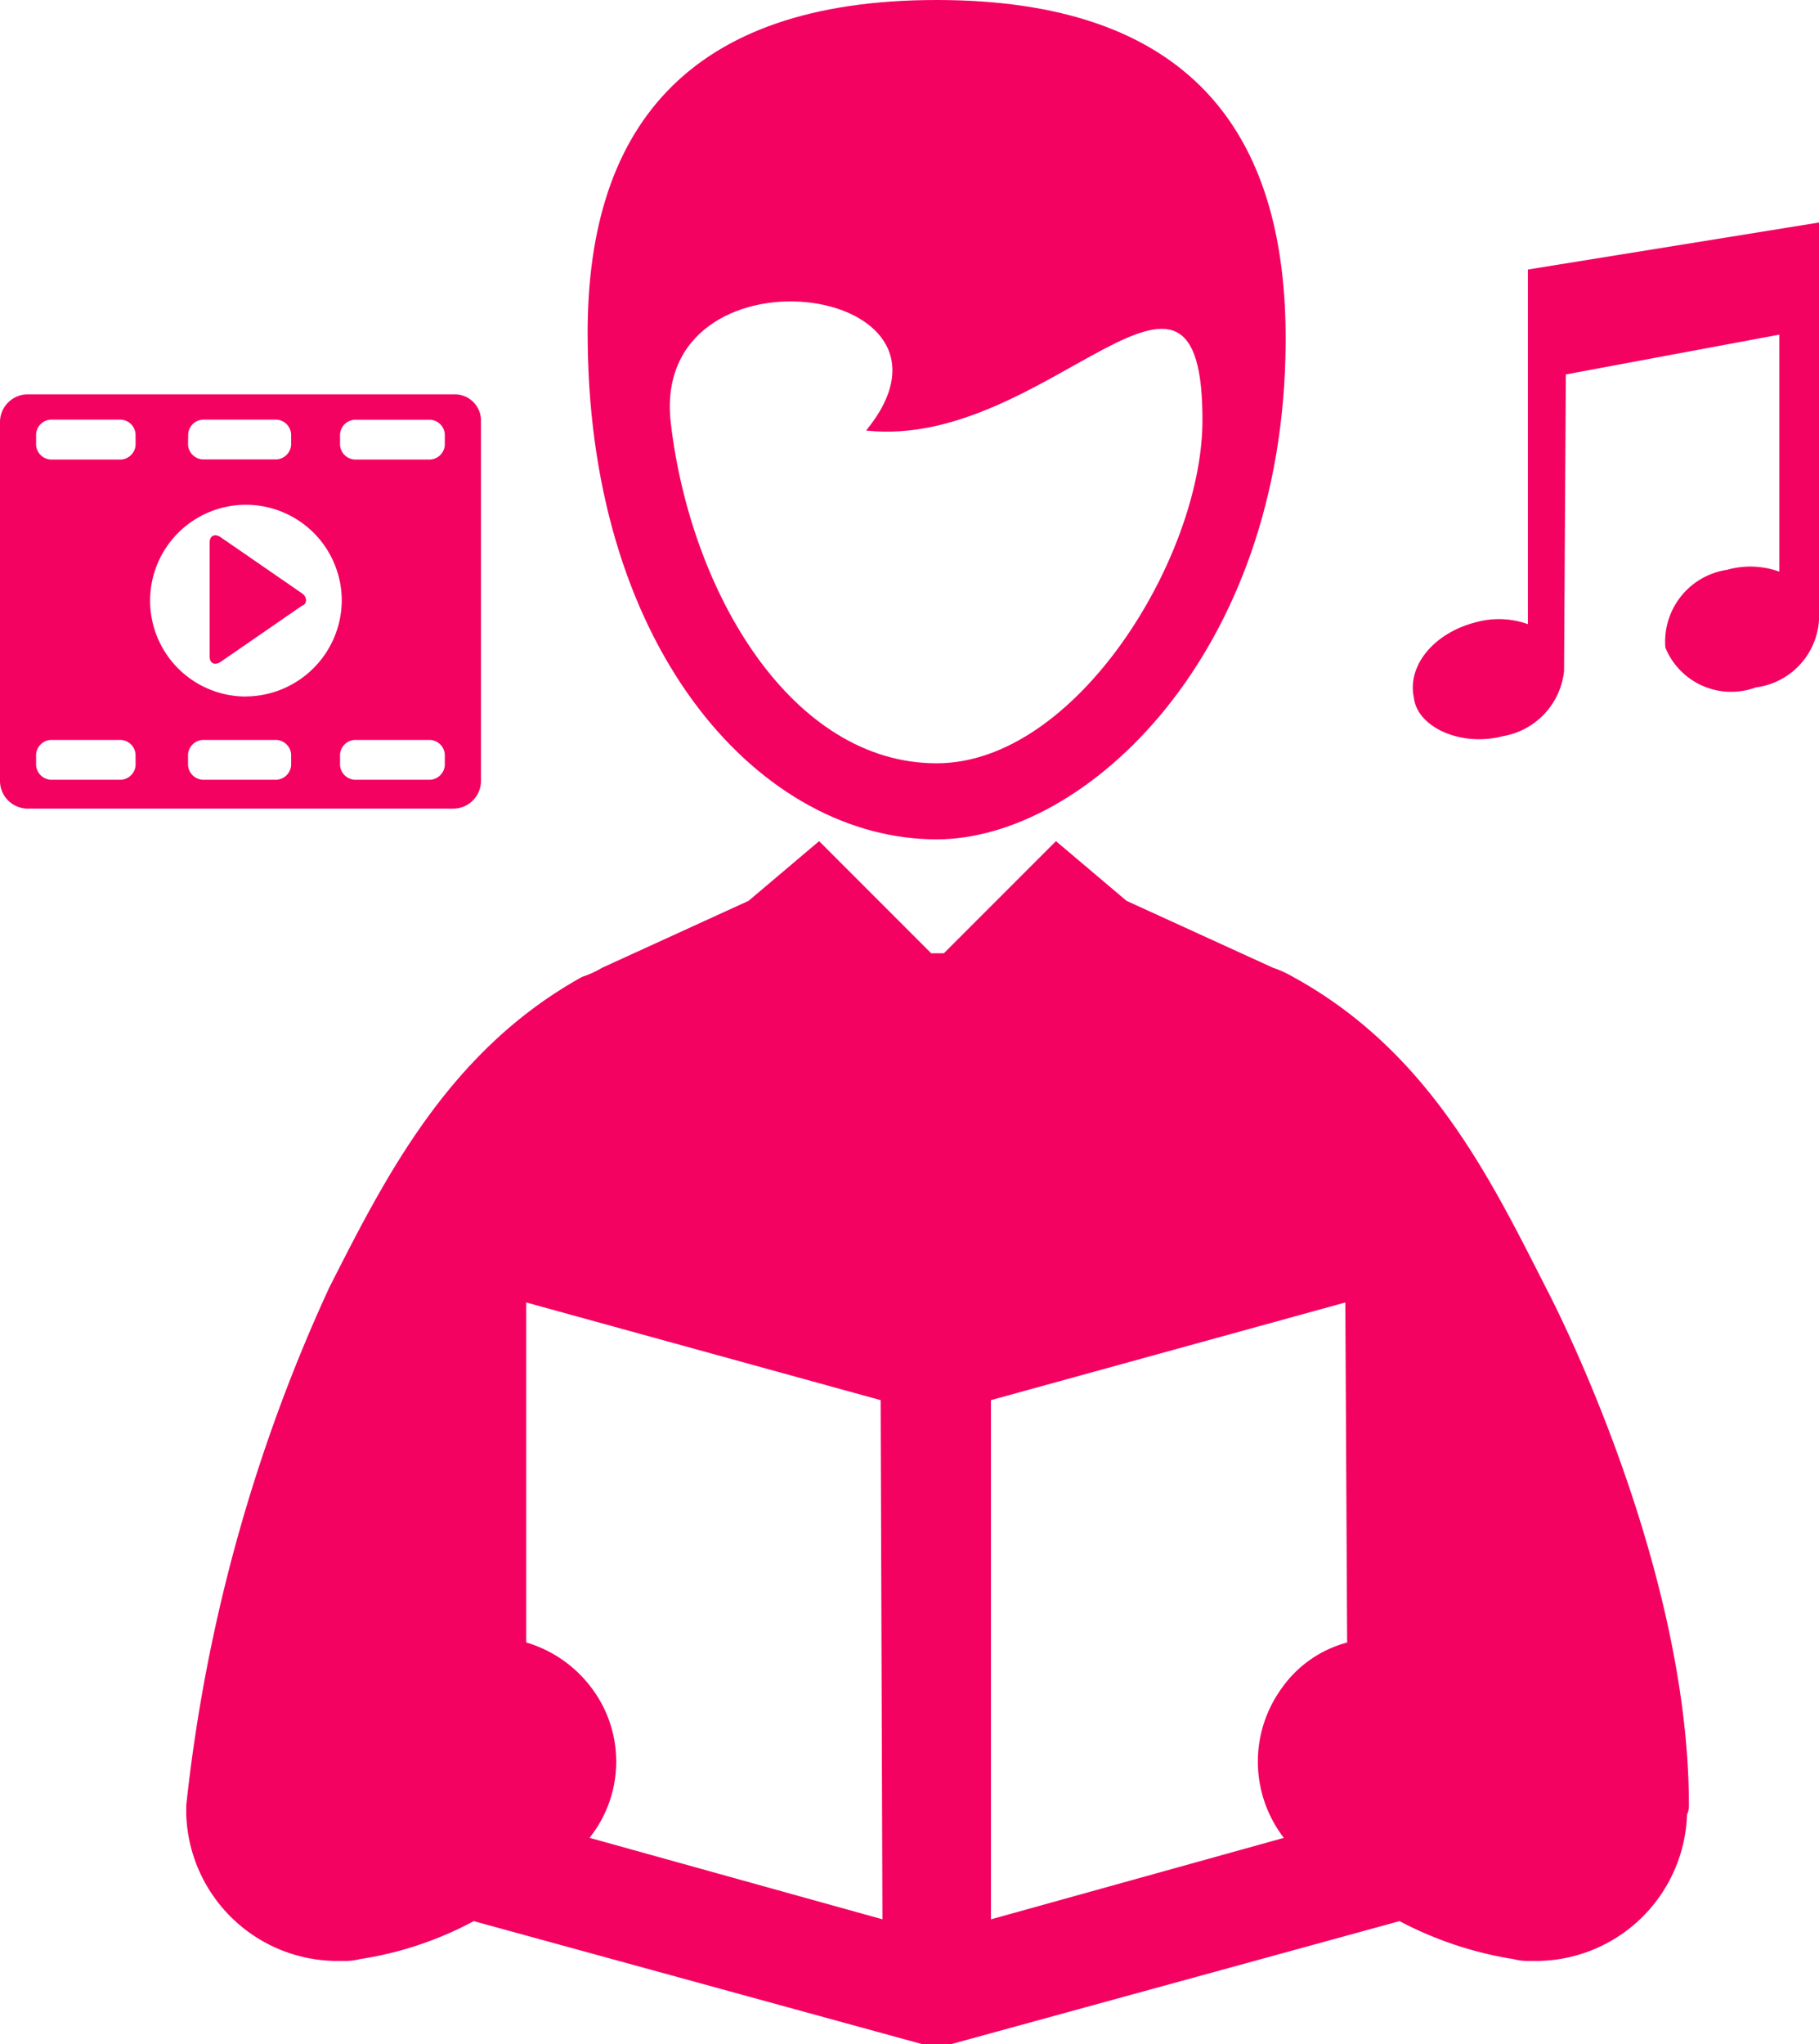
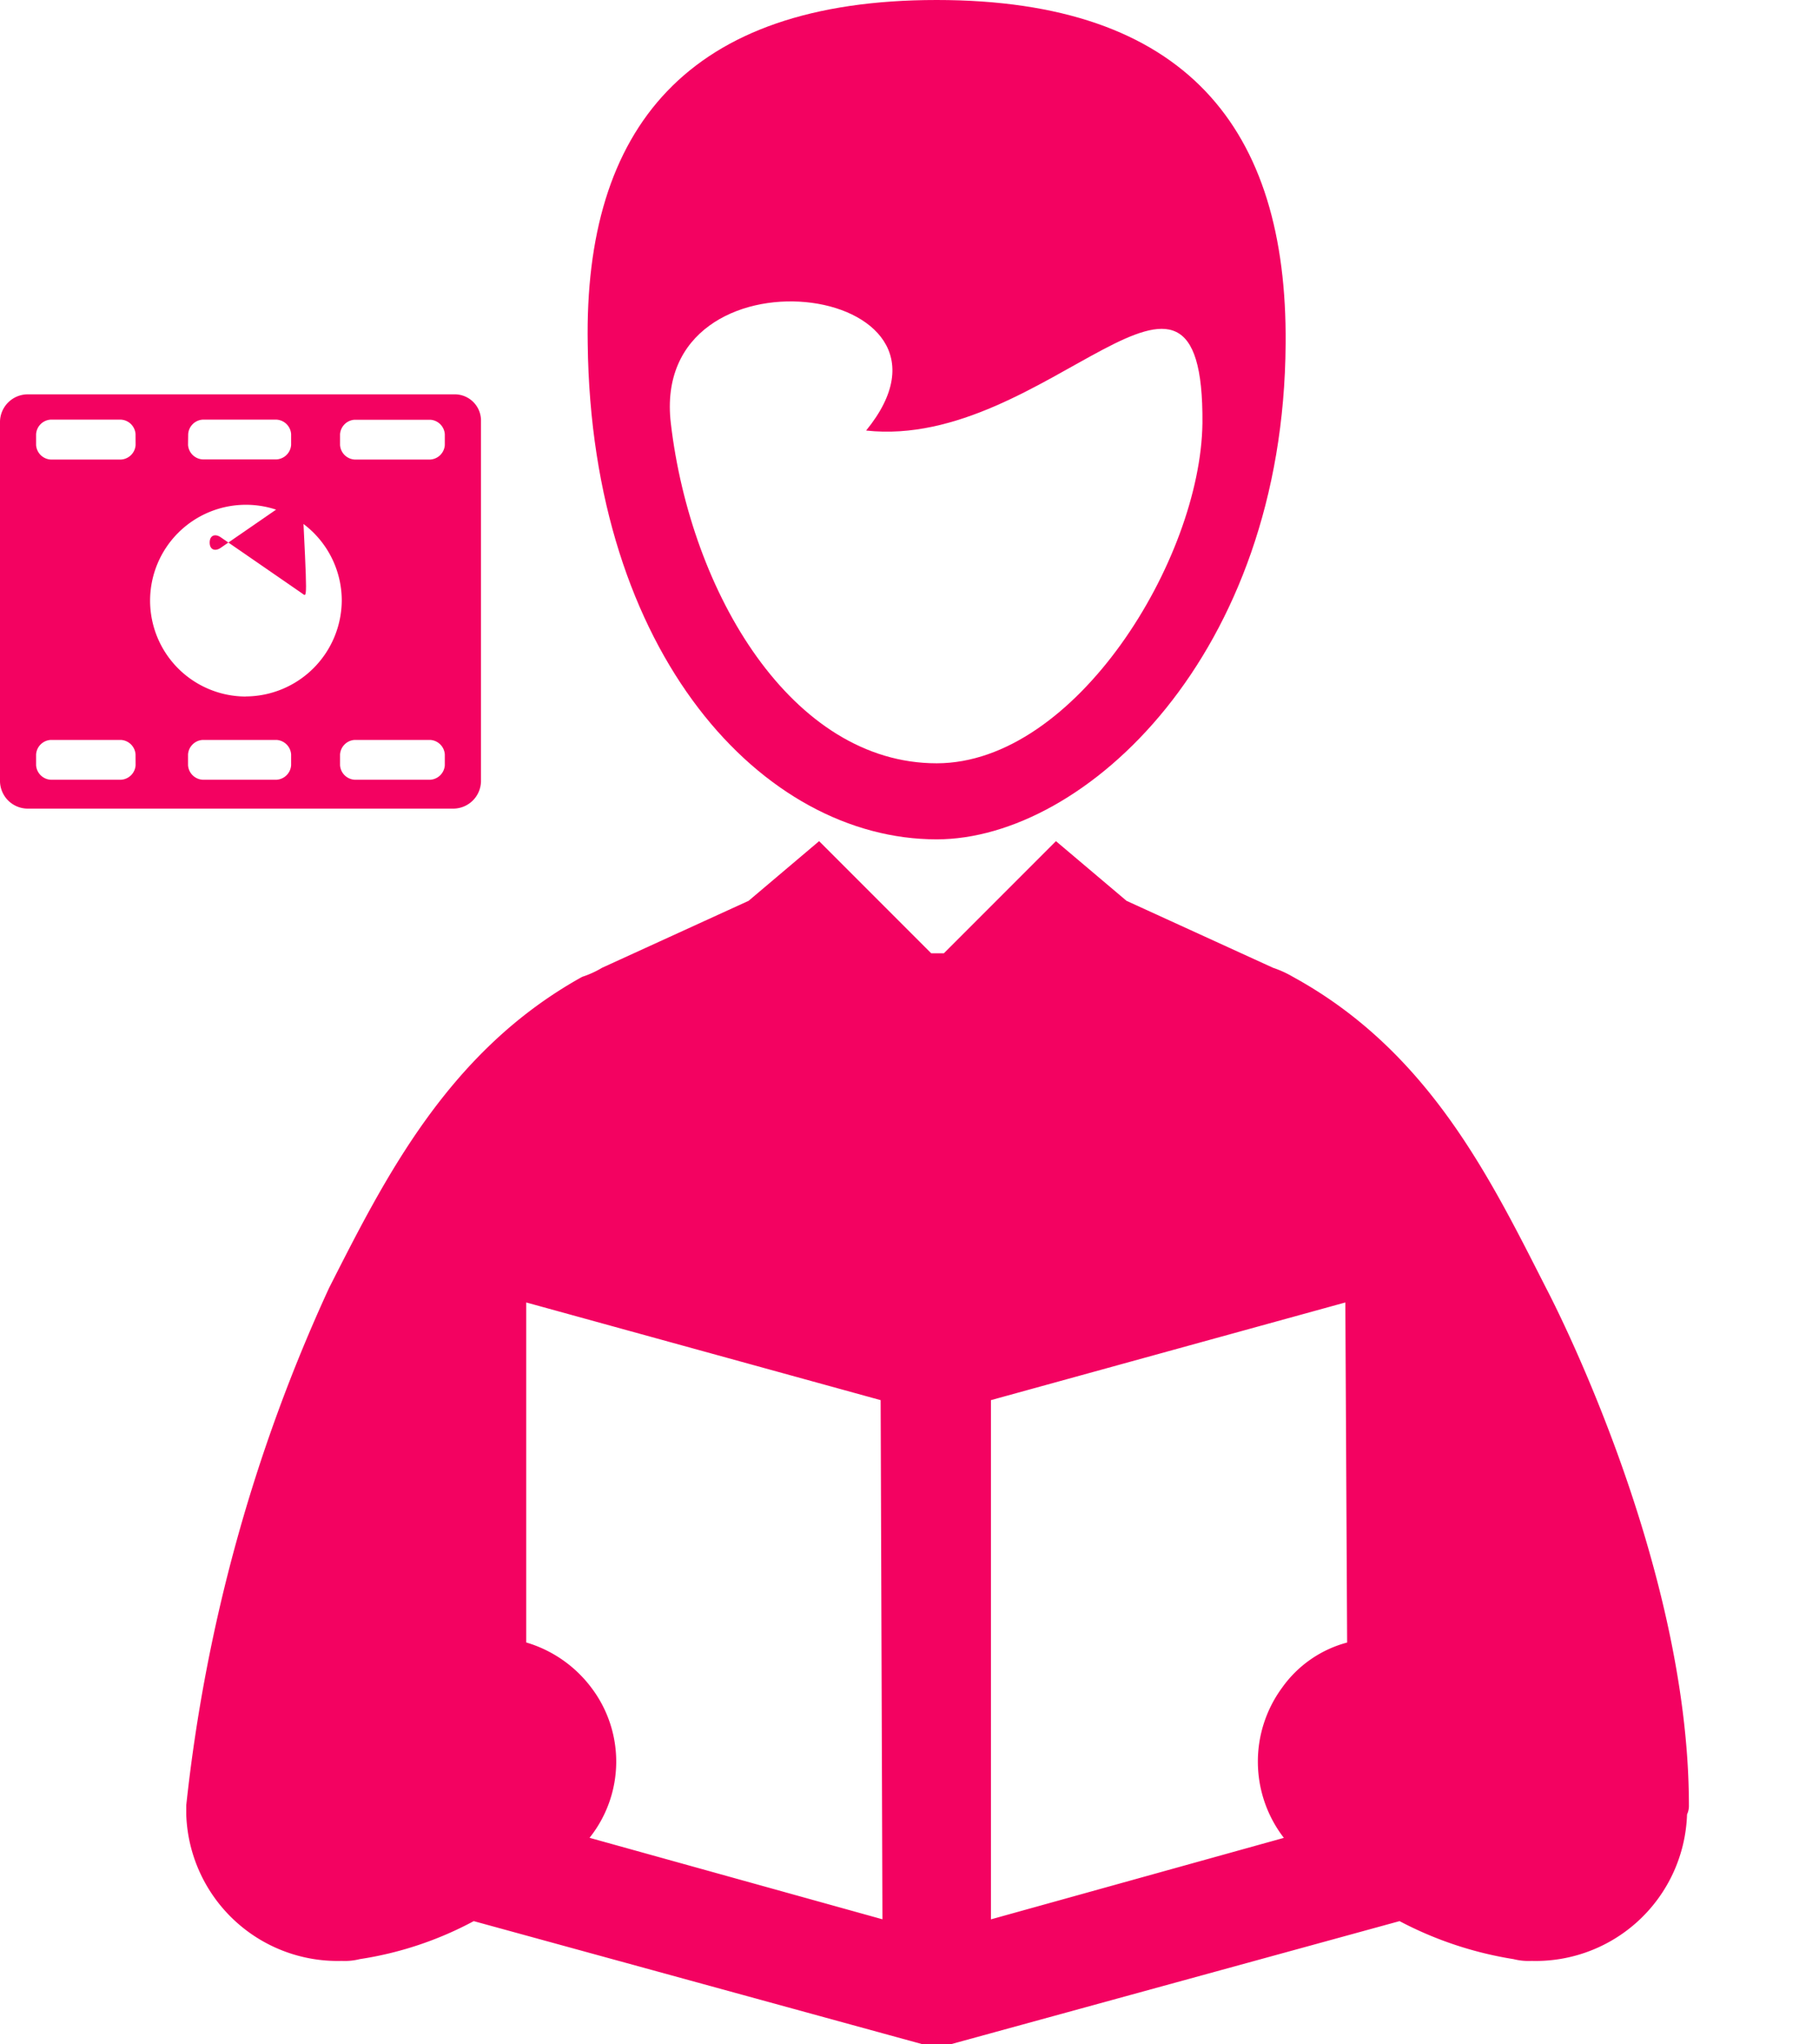
<svg xmlns="http://www.w3.org/2000/svg" width="64.763" height="72.746" viewBox="0 0 64.763 72.746">
  <defs>
    <style>.a{fill:#f30261;}</style>
  </defs>
  <g transform="translate(6.631)">
    <path class="a" d="M751.6,96.113c0-8.82-5.086-18.412-5.086-18.412-2-3.927-4.185-8.433-9.013-11.073a3.75,3.75,0,0,0-.708-.322l-5.215-2.382L729.065,61.8l-3.991,3.991h-.451L720.632,61.8l-2.511,2.124-5.215,2.382a3.452,3.452,0,0,1-.708.322c-4.764,2.639-7.017,7.146-9.013,11.073A59.027,59.027,0,0,0,698.1,96.113v.322a5.392,5.392,0,0,0,5.536,5.215,2.191,2.191,0,0,0,.644-.064,12.538,12.538,0,0,0,4.056-1.352l15.966,4.378h1.03l15.966-4.378a13.086,13.086,0,0,0,4.056,1.352,2.191,2.191,0,0,0,.644.064,5.392,5.392,0,0,0,5.536-5.215A.7.7,0,0,0,751.6,96.113Zm-28.712,4.056-10.429-2.9a4.349,4.349,0,0,0,.064-5.343,4.489,4.489,0,0,0-2.318-1.609v-12.1l12.618,3.476.064,18.476Zm16.545-9.85a4.146,4.146,0,0,0-2.318,1.609,4.442,4.442,0,0,0,.064,5.343l-10.429,2.9V81.693l12.618-3.476.064,12.1Z" transform="translate(-698.1 -31.865)" />
    <path class="a" d="M732.723,45.171c5.279,0,12.36-6.566,12.425-17.639.064-7.661-3.541-12.232-12.425-12.232S720.169,19.871,720.3,27.532C720.427,38.6,726.543,45.171,732.723,45.171Zm-2.511-14.549c6.438.708,12.039-8.3,11.974-.258-.064,4.828-4.506,12.1-9.463,12.1-5.15,0-8.755-6.051-9.464-12.1C722.487,23.8,734.526,25.343,730.212,30.622Z" transform="translate(-706.006 -15.3)" />
  </g>
-   <path class="a" d="M770.033,29.274,780.4,27.6V41.7a2.583,2.583,0,0,1-2.253,2.446,2.531,2.531,0,0,1-3.219-1.416,2.582,2.582,0,0,1,2.189-2.768,3.046,3.046,0,0,1,1.867.064V31.591l-7.6,1.416-.064,10.558a2.634,2.634,0,0,1-2.189,2.318c-1.481.386-3.026-.322-3.154-1.352-.258-1.159.708-2.318,2.189-2.7a3.068,3.068,0,0,1,1.867.064Z" transform="translate(-715.634 -19.682)" />
  <g transform="translate(0 14.034)">
    <path class="a" d="M703.959,37.1H688.766a.99.99,0,0,0-.966.966V50.877a.99.99,0,0,0,.966.966h15.193a.99.99,0,0,0,.966-.966V38A.935.935,0,0,0,703.959,37.1ZM694.5,38.516A.554.554,0,0,1,695.01,38h2.64a.554.554,0,0,1,.515.515V38.9a.554.554,0,0,1-.515.515h-2.64a.554.554,0,0,1-.515-.515ZM692.628,50.3a.554.554,0,0,1-.515.515H689.6a.554.554,0,0,1-.515-.515v-.386a.554.554,0,0,1,.515-.515h2.511a.554.554,0,0,1,.515.515Zm0-11.395a.554.554,0,0,1-.515.515H689.6a.554.554,0,0,1-.515-.515v-.386A.554.554,0,0,1,689.6,38h2.511a.554.554,0,0,1,.515.515ZM698.165,50.3a.554.554,0,0,1-.515.515h-2.64a.554.554,0,0,1-.515-.515v-.386a.554.554,0,0,1,.515-.515h2.64a.554.554,0,0,1,.515.515Zm-1.609-2.446a3.412,3.412,0,1,1,3.412-3.412A3.435,3.435,0,0,1,696.555,47.851Zm7.081,2.446a.554.554,0,0,1-.515.515h-2.7a.554.554,0,0,1-.515-.515v-.386a.554.554,0,0,1,.515-.515h2.7a.554.554,0,0,1,.515.515Zm0-11.395a.554.554,0,0,1-.515.515h-2.7a.554.554,0,0,1-.515-.515v-.386a.554.554,0,0,1,.515-.515h2.7a.554.554,0,0,1,.515.515Z" transform="translate(-687.8 -37.1)" />
-     <path class="a" d="M702.683,46.96l-2.9-2c-.193-.129-.386-.064-.386.193v4.056c0,.258.193.322.386.193l2.9-2C702.876,47.346,702.876,47.089,702.683,46.96Z" transform="translate(-691.932 -39.879)" />
+     <path class="a" d="M702.683,46.96l-2.9-2c-.193-.129-.386-.064-.386.193c0,.258.193.322.386.193l2.9-2C702.876,47.346,702.876,47.089,702.683,46.96Z" transform="translate(-691.932 -39.879)" />
  </g>
</svg>